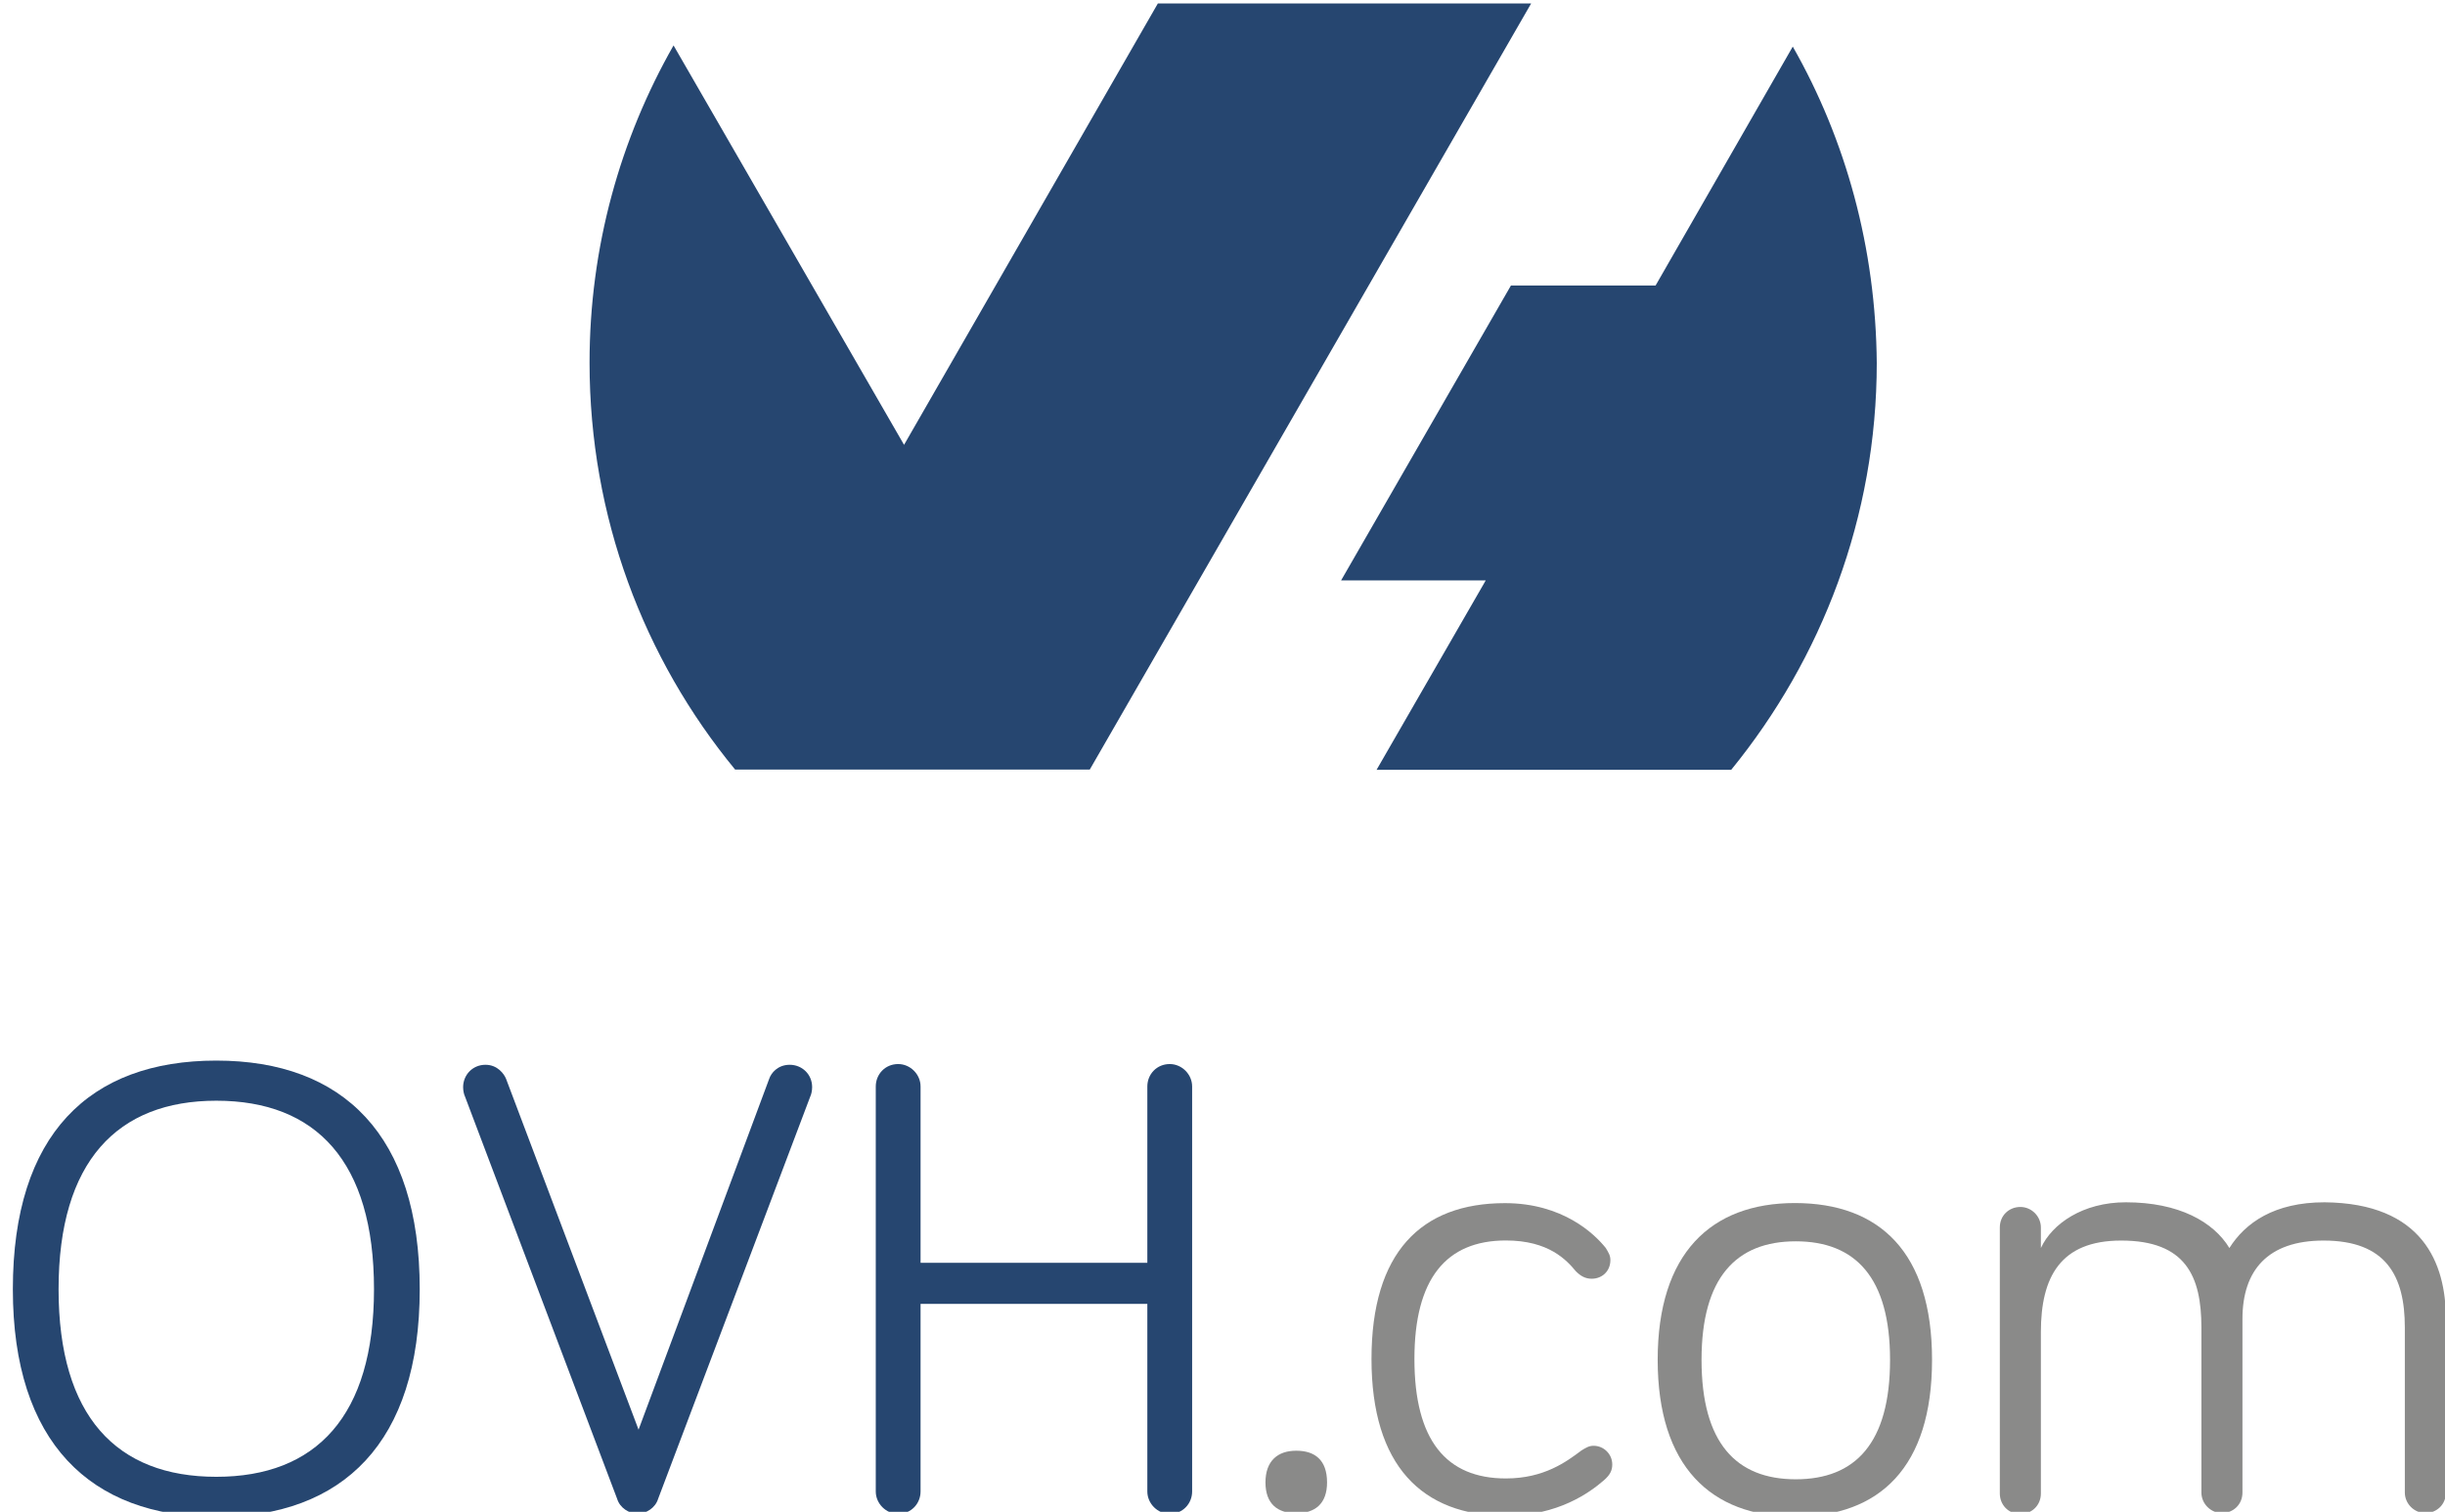
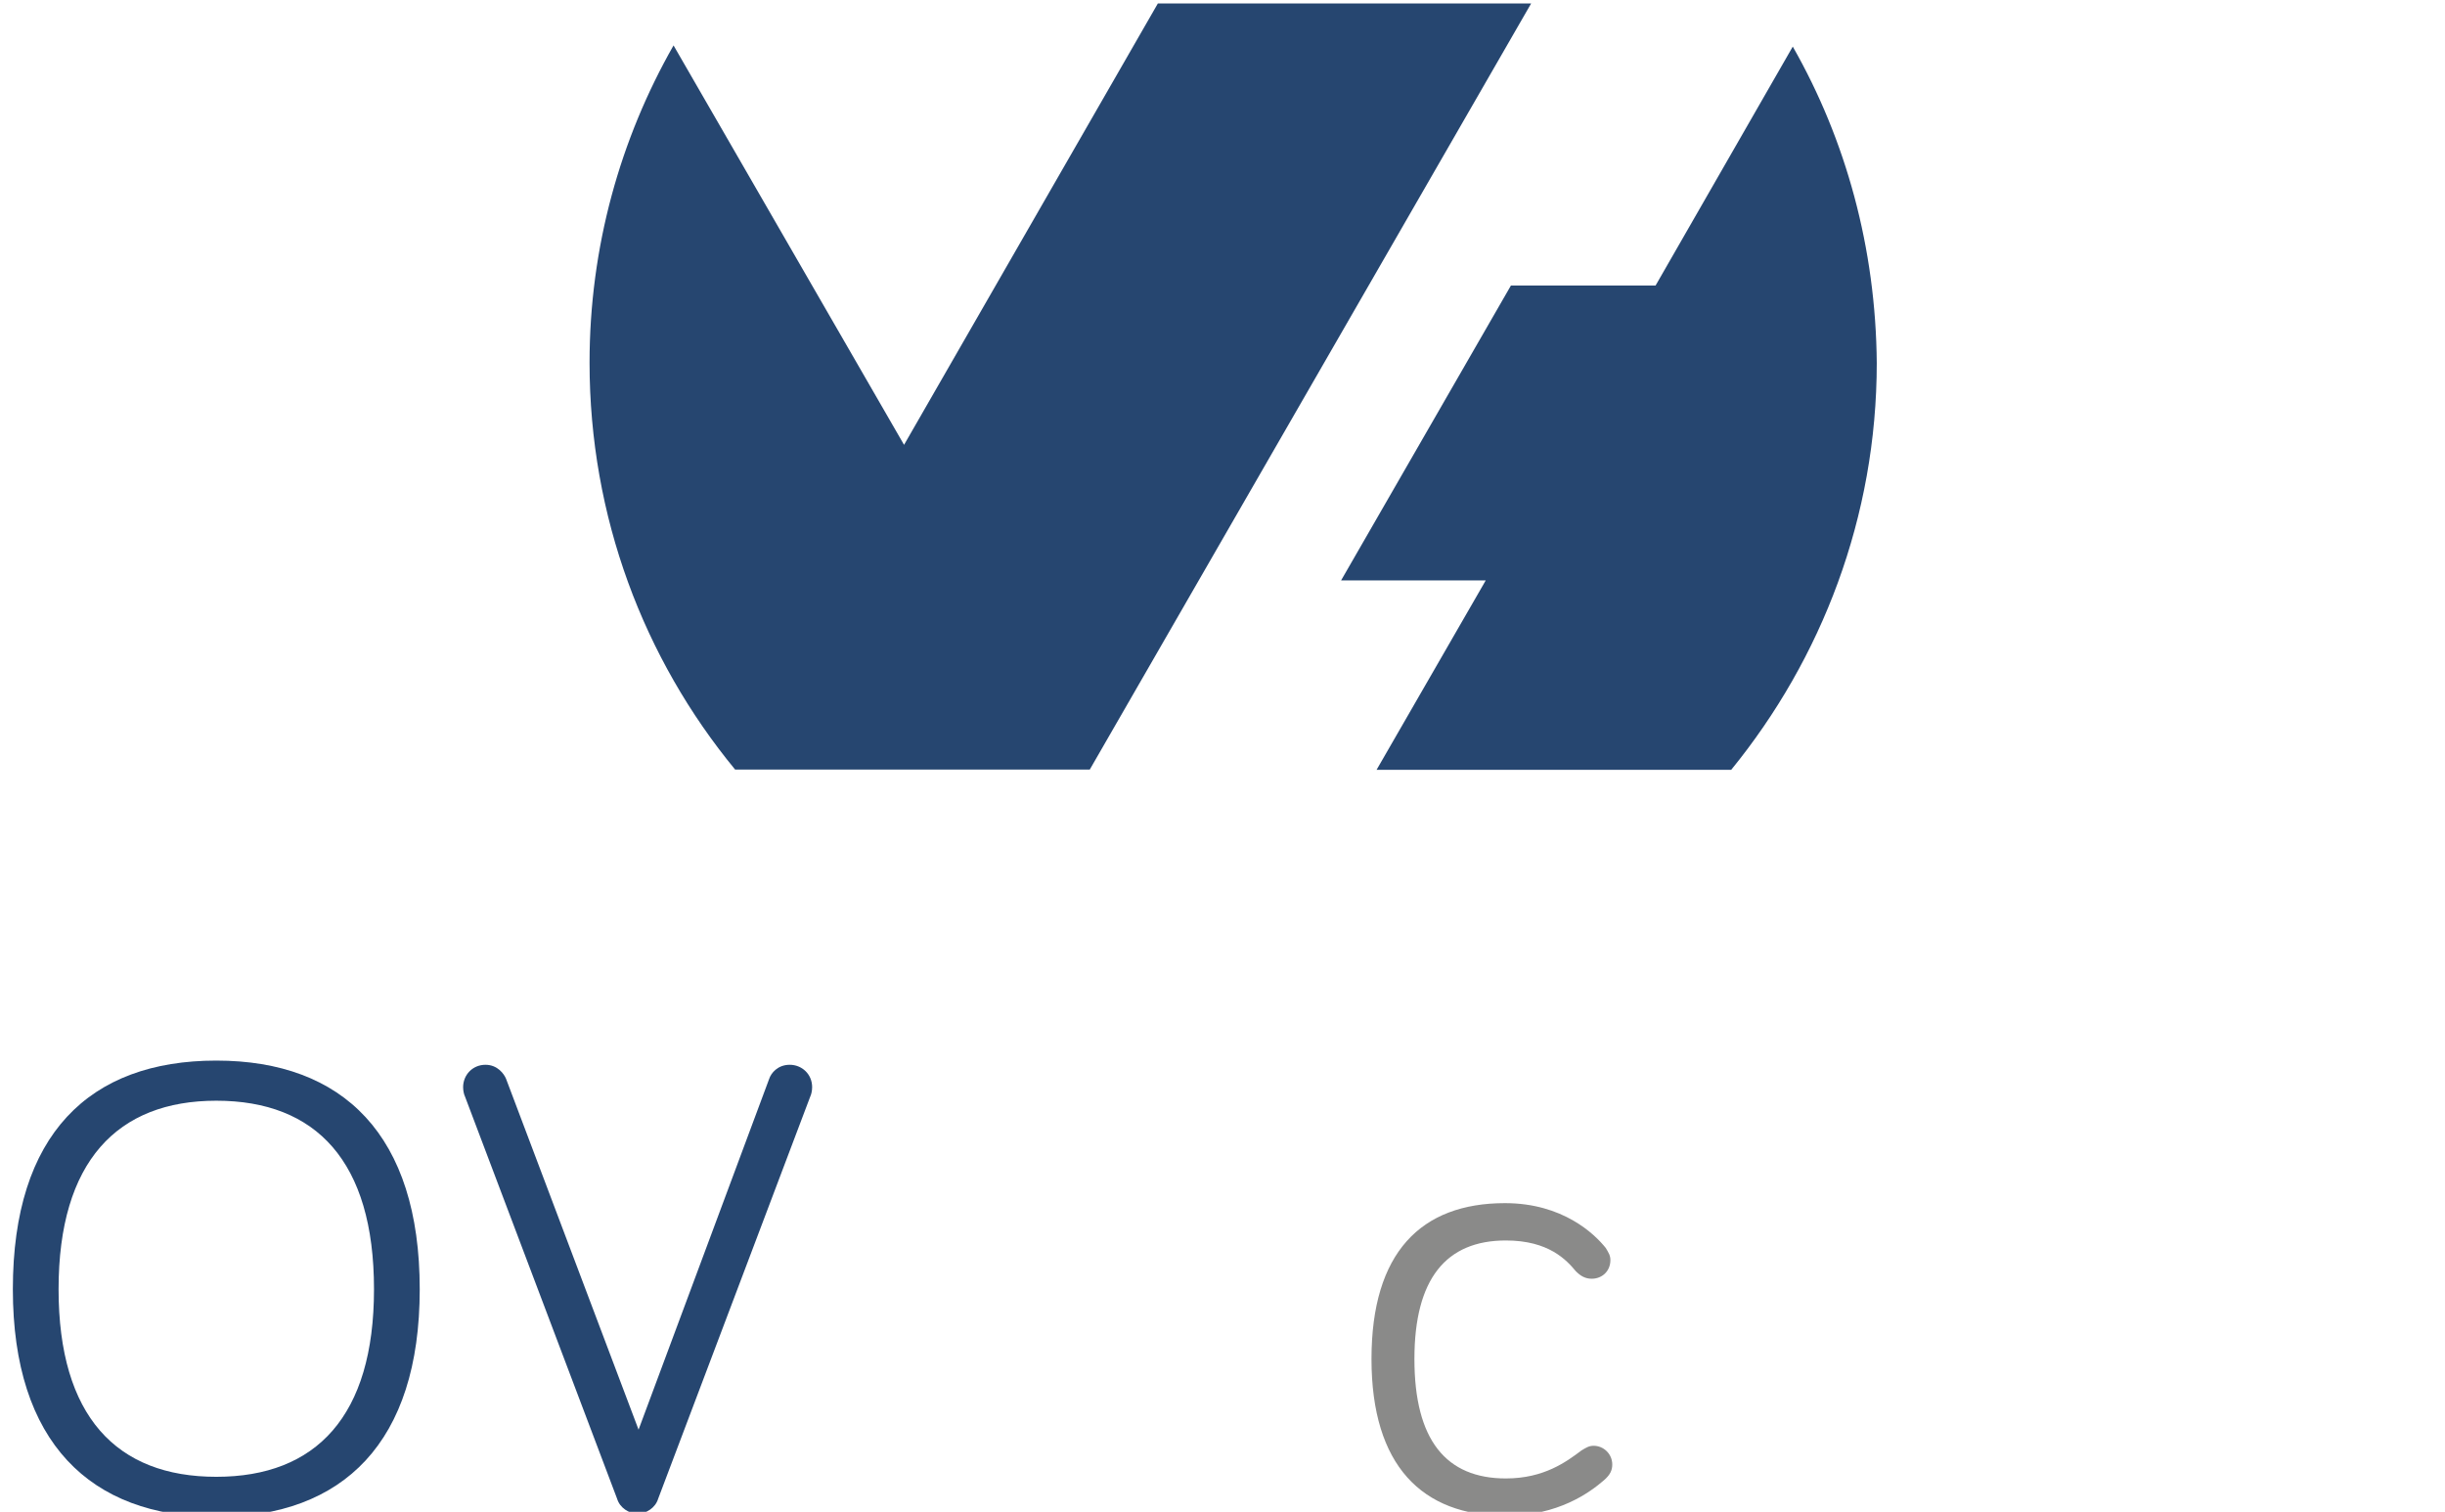
<svg xmlns="http://www.w3.org/2000/svg" version="1.1" id="Calque_1" x="0px" y="0px" viewBox="0 0 262 162" style="enable-background:new 0 0 262 162;" xml:space="preserve">
  <style type="text/css"> .st0{fill:#264670;} .st1{fill:#8A8A89;} </style>
  <g id="g14">
    <g id="g20" transform="translate(271.609,194.293)">
      <path id="path22" class="st0" d="M-79.5-189.3l-14.7,25.6h-15.5l-18.2,31.6h15.5l-11.7,20.3h38c9.7-11.9,15.6-27.1,15.6-43.6 C-70.6-167.7-73.8-179.3-79.5-189.3" />
    </g>
    <g id="g24" transform="translate(211.376,132.267)">
      <path id="path26" class="st0" d="M-94.6-49.8L-94.6-49.8L-94.6-49.8L-94.6-49.8l47.3-82.1h-40l-27.2,47.3l-24.7-42.8 c-5.7,10-9,21.6-9,34c0,16.5,5.8,31.7,15.6,43.6L-94.6-49.8z" />
    </g>
    <g id="g28" transform="translate(122.977,87.749)">
      <path id="path30" class="st0" d="M-116.7,50.4c0,13.6,6.2,20.1,16.9,20.1c10.7,0,16.9-6.5,16.9-20.1c0-13.7-6.2-20.2-16.9-20.2 C-110.4,30.2-116.7,36.7-116.7,50.4 M-121.6,50.4c0-16.6,8.2-24.5,21.8-24.5c13.6,0,21.8,8,21.8,24.5c0,16.4-8.2,24.4-21.8,24.4 C-113.3,74.8-121.6,66.8-121.6,50.4" />
    </g>
    <g id="g32" transform="translate(183.827,105.798)">
      <path id="path34" class="st0" d="M-101.4,9.8c0.2-0.6,0.9-1.5,2.2-1.5c1.3,0,2.4,1,2.4,2.4c0,0.4-0.1,0.8-0.2,1l-16.3,43.1 c-0.3,1-1.3,1.6-2.2,1.6c-0.9,0-1.9-0.6-2.2-1.6l-16.3-43.1c-0.1-0.2-0.2-0.6-0.2-1c0-1.3,1-2.4,2.4-2.4c1.3,0,2,1,2.2,1.5 l14.2,37.6L-101.4,9.8z" />
    </g>
    <g id="g36" transform="translate(196.845,86.52)">
-       <path id="path38" class="st0" d="M-98.2,53.2v20.1c0,1.3-1,2.4-2.4,2.4c-1.3,0-2.4-1.1-2.4-2.4V29.9c0-1.3,1-2.4,2.4-2.4 c1.3,0,2.4,1.1,2.4,2.4v18.9h24.3V29.9c0-1.3,1-2.4,2.4-2.4c1.3,0,2.4,1.1,2.4,2.4v43.4c0,1.3-1,2.4-2.4,2.4 c-1.3,0-2.4-1.1-2.4-2.4V53.2H-98.2z" />
-     </g>
+       </g>
    <g id="g40" transform="translate(226.404,71.153)">
-       <path id="path42" class="st1" d="M-90.8,87.7c0-2.3,1.3-3.4,3.3-3.4c2,0,3.3,1,3.3,3.4c0,2.3-1.3,3.3-3.3,3.3 C-89.5,91-90.8,90-90.8,87.7" />
-     </g>
+       </g>
    <g id="g44" transform="translate(246.966,95.125)">
      <path id="path46" class="st1" d="M-85.7,33.8c6.2,0,9.6,3.3,10.8,4.8c0.3,0.5,0.5,0.8,0.5,1.3c0,1.2-0.9,2-2,2 c-0.7,0-1.2-0.3-1.7-0.8c-1-1.2-2.9-3.3-7.5-3.3c-6.4,0-9.8,4.1-9.8,12.7c0,8.7,3.4,12.8,9.8,12.8c4.1,0,6.5-1.8,8.1-3 c0.5-0.3,0.8-0.5,1.3-0.5c1.1,0,2,0.9,2,2c0,0.6-0.2,1.1-0.9,1.7c-1.5,1.3-4.9,3.8-10.5,3.8c-9,0-14.4-5.4-14.4-16.8 S-94.7,33.8-85.7,33.8" />
    </g>
    <g id="g48" transform="translate(279.933,81.715)">
-       <path id="path50" class="st1" d="M-77.4,64c0-8.8-3.7-12.7-10.1-12.7c-6.4,0-10.1,3.9-10.1,12.7c0,8.9,3.7,12.8,10.1,12.8 C-81.1,76.8-77.4,72.9-77.4,64 M-72.9,64c0,11.5-5.6,16.8-14.7,16.8c-9,0-14.7-5.4-14.7-16.8s5.7-16.8,14.7-16.8 C-78.5,47.2-72.9,52.5-72.9,64" />
-     </g>
+       </g>
    <g id="g52" transform="translate(327.596,85.234)">
-       <path id="path54" class="st1" d="M-65.5,56.1v18.6c0,1.3-1,2.2-2.2,2.2s-2.2-1-2.2-2.2V57c0-5.5-2-9.3-8.7-9.3 c-6,0-8.7,3.2-8.7,8.4v18.6c0,1.3-1,2.2-2.2,2.2s-2.2-1-2.2-2.2V57c0-5.5-1.7-9.3-8.6-9.3c-6.5,0-8.6,3.9-8.6,9.8v17.3 c0,1.3-1,2.2-2.2,2.2c-1.3,0-2.2-1-2.2-2.2V46.3c0-1.3,1-2.2,2.2-2.2s2.2,1,2.2,2.2v2.2c1.2-2.6,4.5-4.9,9.1-4.9 c5.7,0,9.4,2.1,11.1,4.9c1.7-2.7,4.8-4.9,10.2-4.9C-68,43.7-65.5,50.1-65.5,56.1" />
-     </g>
+       </g>
  </g>
</svg>